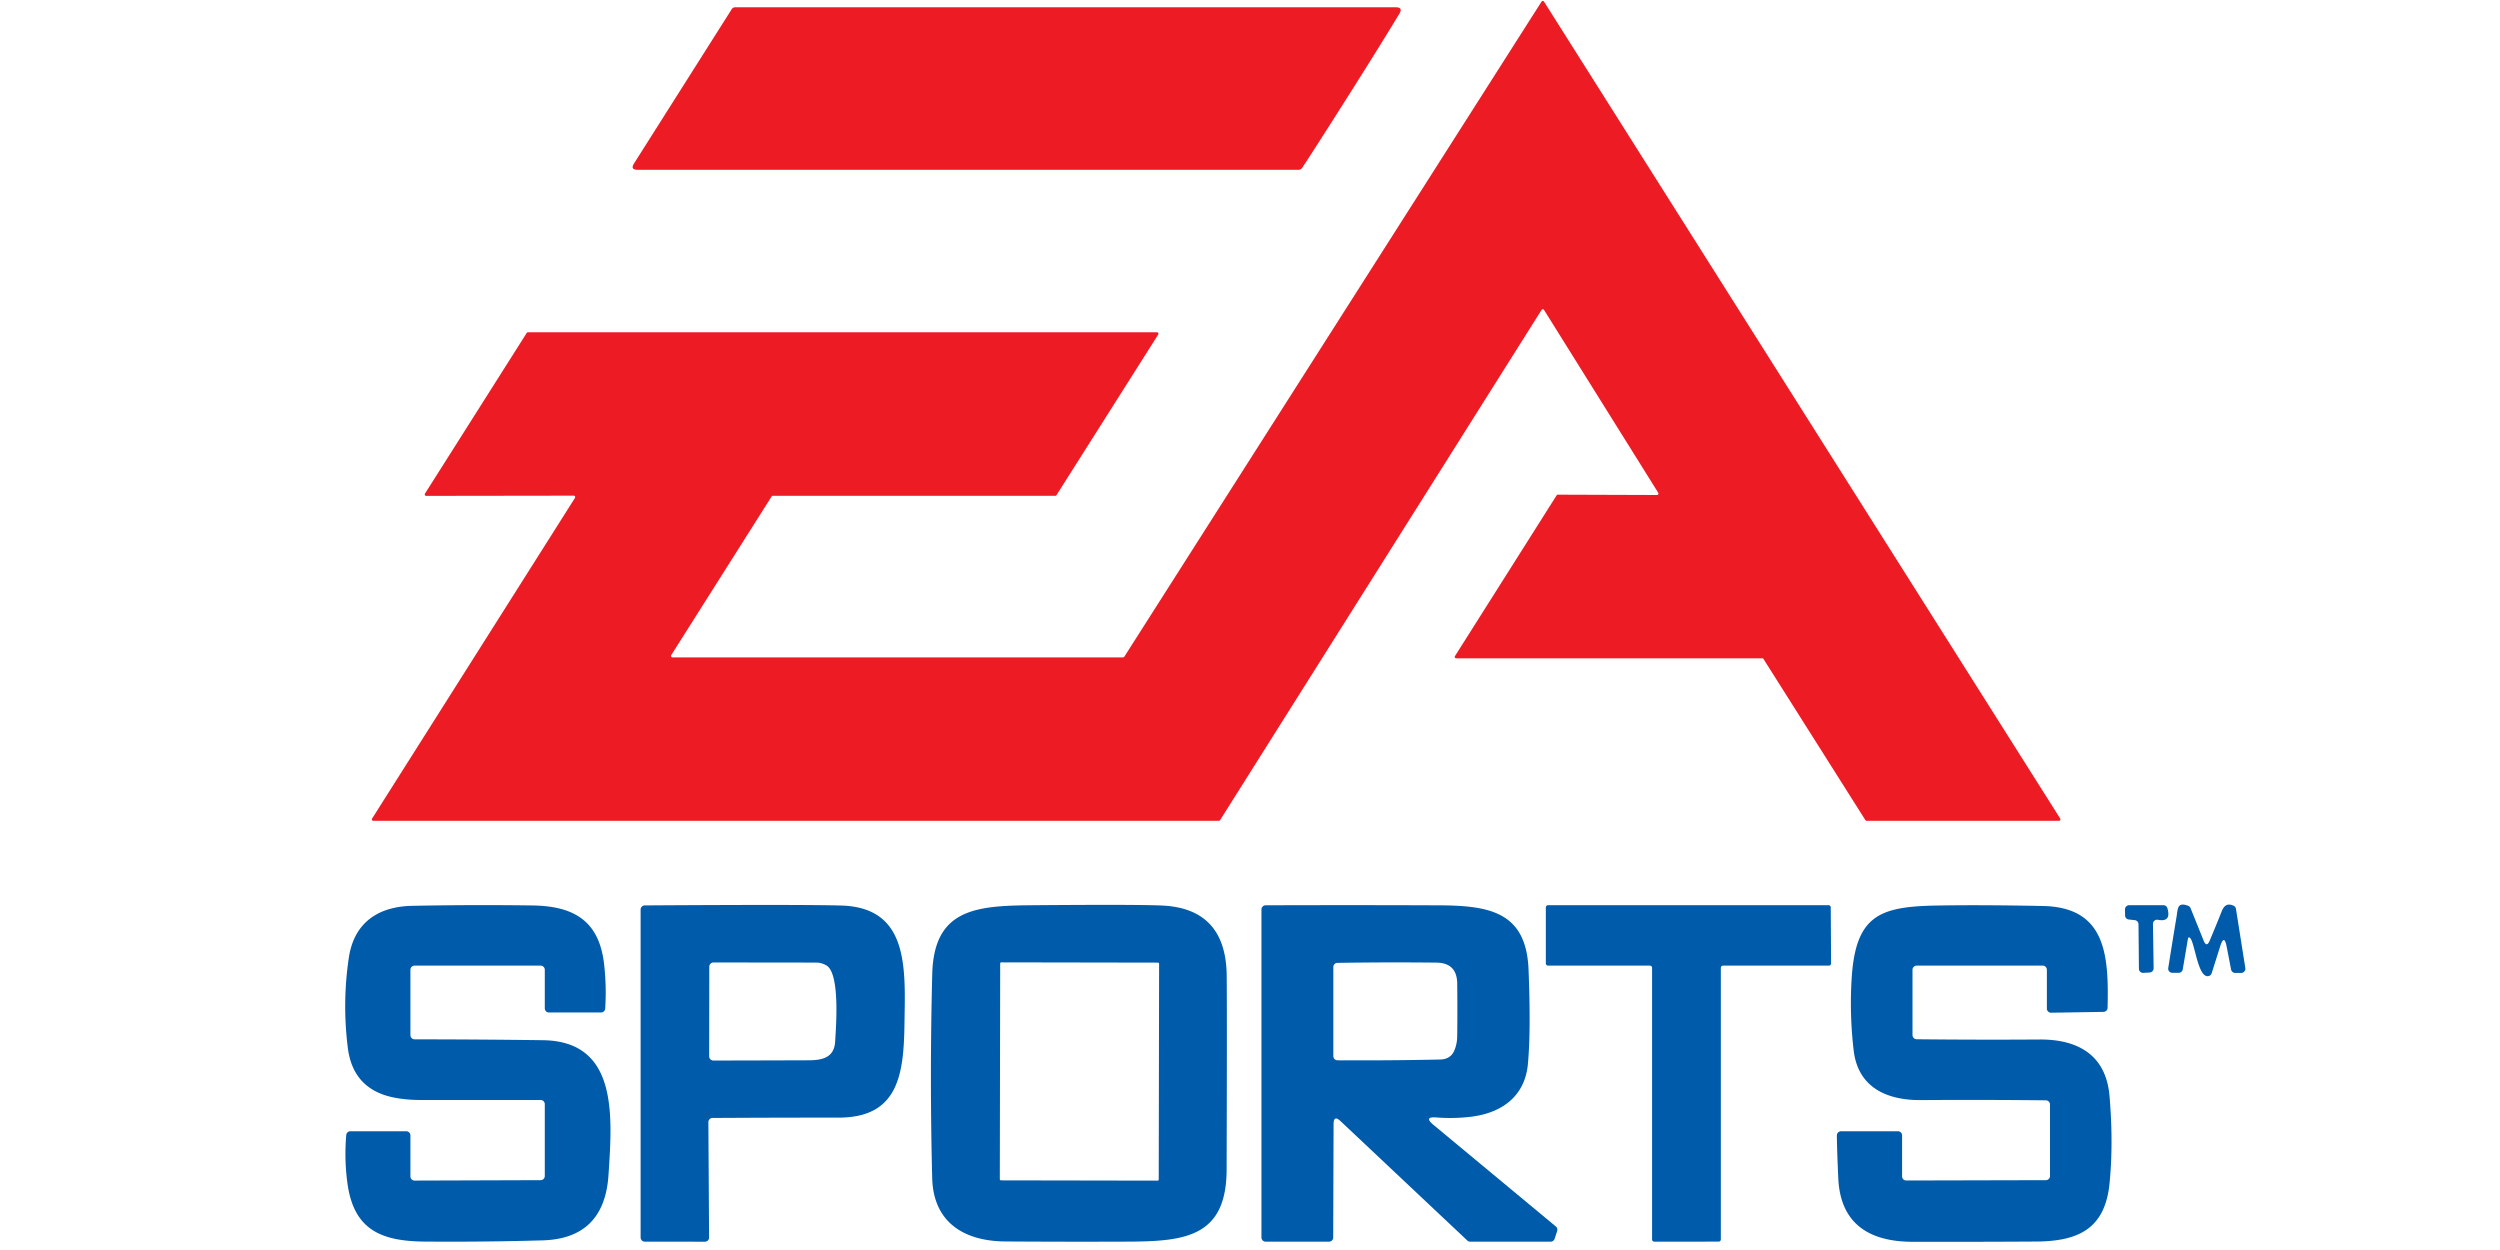
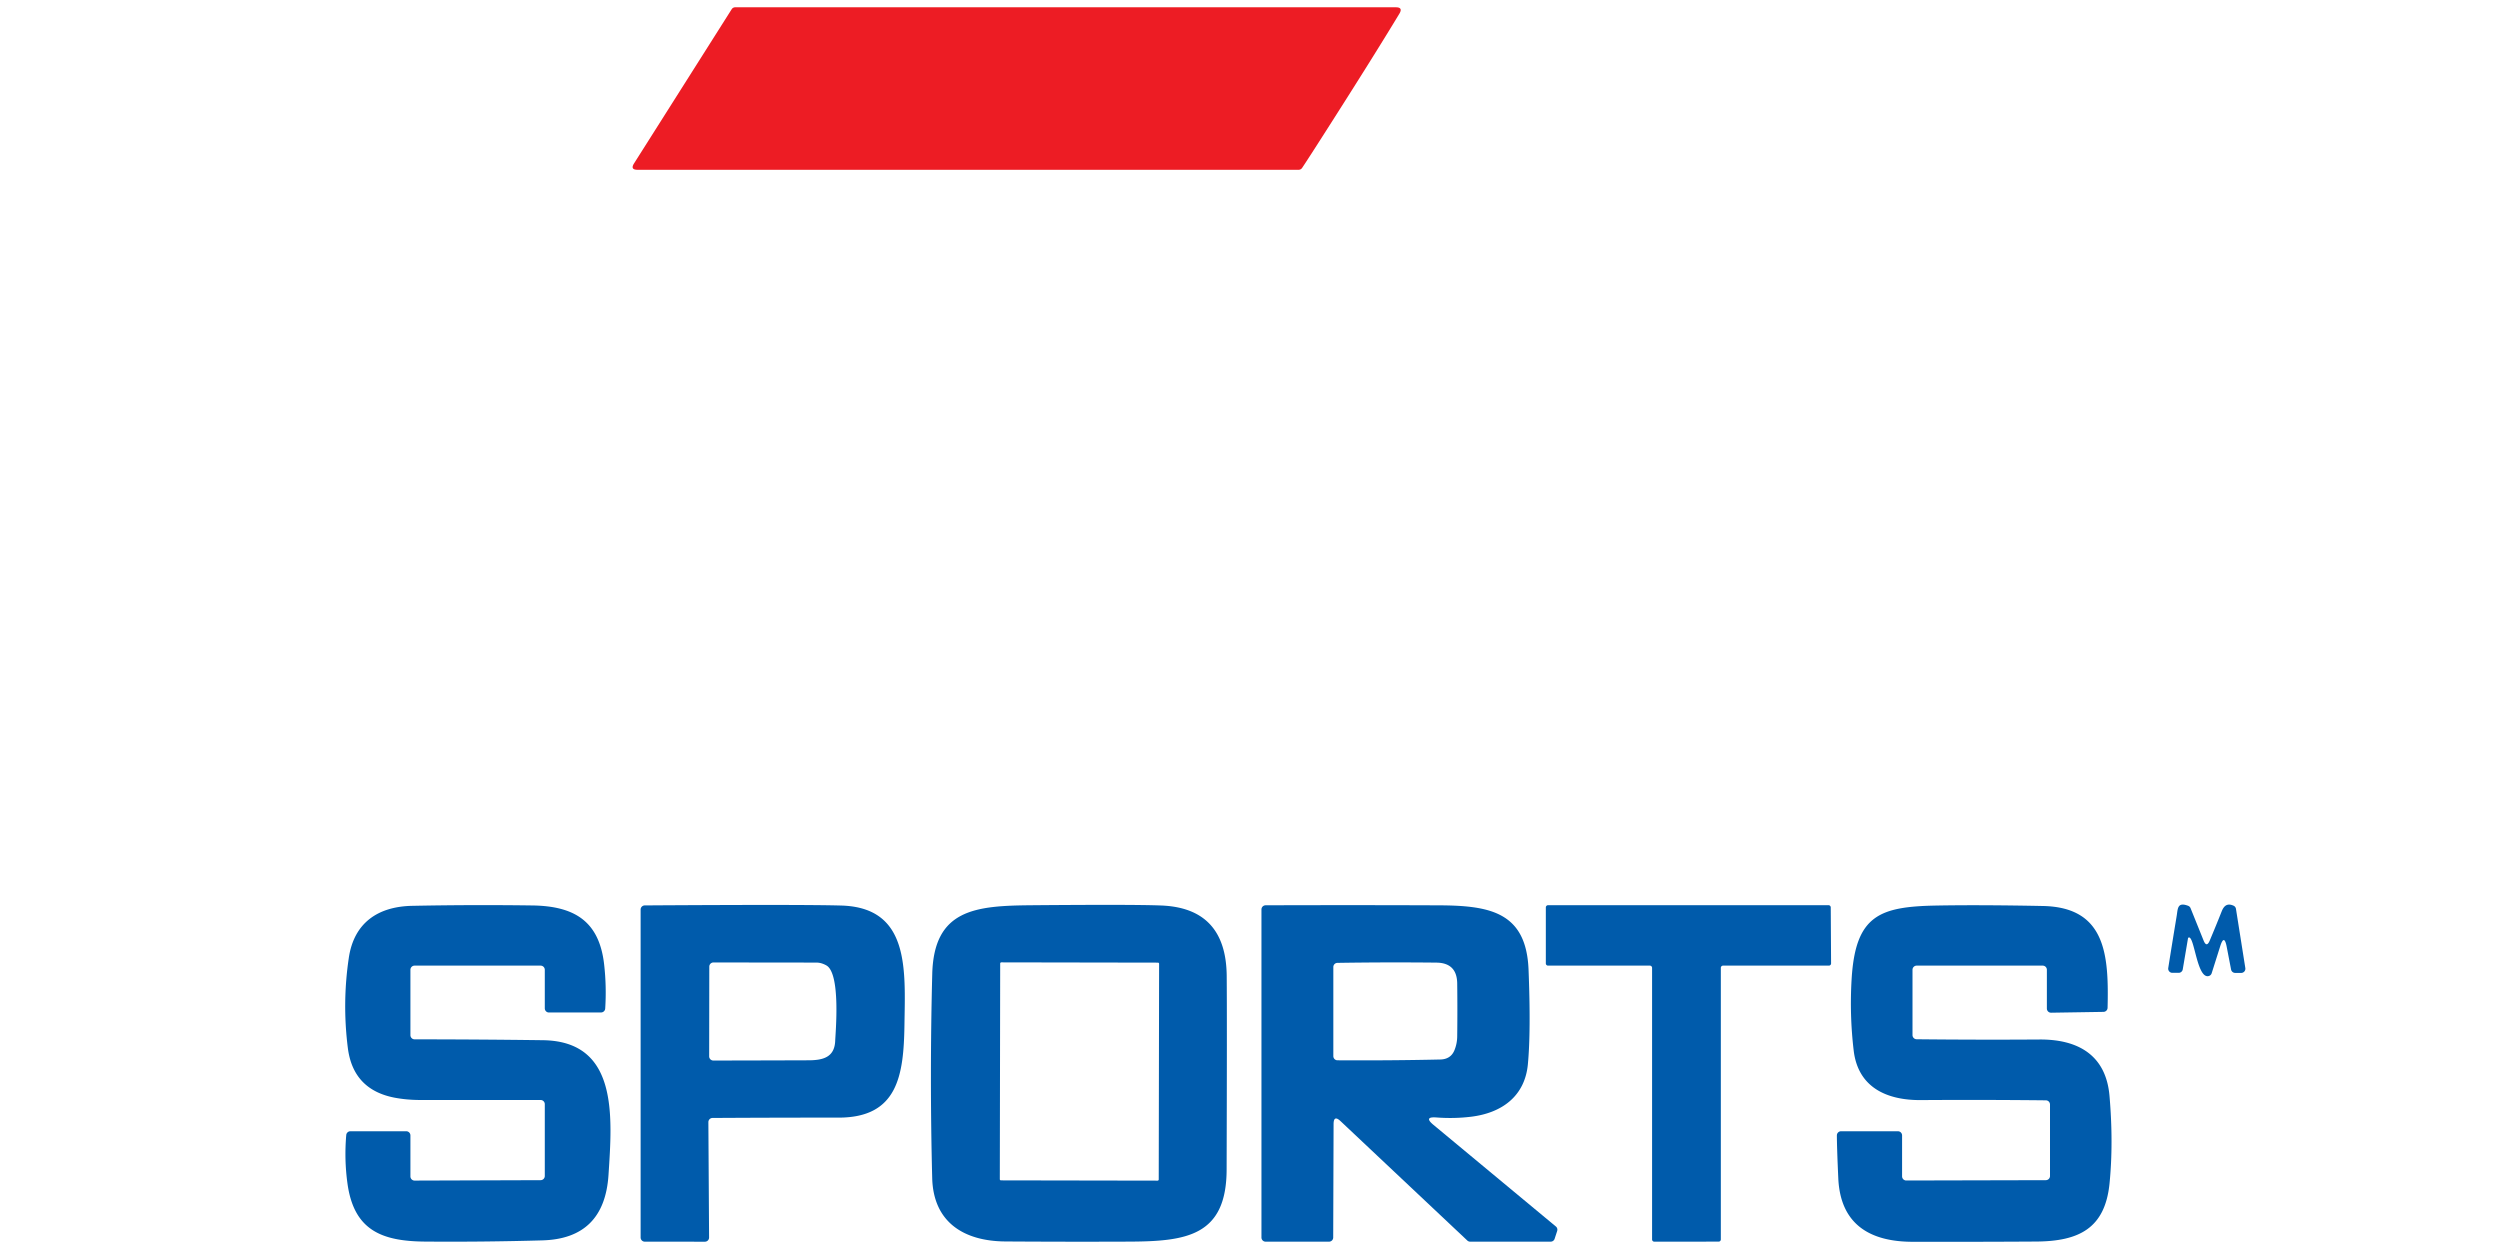
<svg xmlns="http://www.w3.org/2000/svg" version="1.1" viewBox="0 0 600 300">
-   <path fill="#ed1c24" d="   M 422.95 158.00   L 349.49 158.00   A 0.35 0.35 0.0 0 1 349.19 157.46   L 373.59 118.88   A 0.35 0.35 0.0 0 1 373.88 118.72   L 397.68 118.80   A 0.35 0.35 0.0 0 0 397.97 118.26   L 370.57 74.39   A 0.35 0.35 0.0 0 0 369.97 74.39   L 292.81 196.84   A 0.35 0.35 0.0 0 1 292.52 197.00   L 89.60 197.00   A 0.35 0.35 0.0 0 1 89.30 196.46   L 137.99 119.50   A 0.35 0.35 0.0 0 0 137.69 118.96   L 102.29 119.01   A 0.35 0.35 0.0 0 1 101.99 118.47   L 126.41 79.91   A 0.35 0.35 0.0 0 1 126.70 79.75   L 277.67 79.75   A 0.35 0.35 0.0 0 1 277.97 80.29   L 253.55 118.84   A 0.35 0.35 0.0 0 1 253.26 119.00   L 185.48 118.99   A 0.35 0.35 0.0 0 0 185.19 119.15   L 161.09 157.23   A 0.35 0.35 0.0 0 0 161.39 157.77   L 269.54 157.77   A 0.35 0.35 0.0 0 0 269.83 157.61   L 369.97 0.39   A 0.35 0.35 0.0 0 1 370.56 0.39   L 494.45 196.46   A 0.35 0.35 0.0 0 1 494.15 197.00   L 447.99 197.00   A 0.35 0.35 0.0 0 1 447.70 196.84   L 423.24 158.16   A 0.35 0.35 0.0 0 0 422.95 158.00   Z" />
  <path fill="#ed1c24" d="   M 318.31 31.31   Q 313.88 38.26 312.50 40.31   A 1.01 1.00 -72.8 0 1 311.67 40.75   L 153.02 40.75   Q 151.20 40.75 152.17 39.22   L 175.60 2.22   A 0.99 0.99 0.0 0 1 176.44 1.75   L 335.00 1.75   Q 336.77 1.75 335.86 3.27   Q 329.61 13.62 318.31 31.31   Z" />
  <path fill="#005bab" d="   M 130.75 282.24   L 130.75 265.00   A 1.00 1.00 0.0 0 0 129.75 264.00   L 101.00 264.00   Q 97.63 264.00 94.69 263.44   Q 84.74 261.52 83.48 251.50   Q 82.11 240.62 83.72 229.85   C 84.95 221.59 90.58 217.56 98.95 217.40   Q 113.34 217.11 127.76 217.31   C 137.73 217.45 143.80 220.97 144.99 231.44   Q 145.59 236.74 145.25 242.05   A 1.00 1.00 0.0 0 1 144.25 242.99   L 131.75 243.00   A 1.00 0.99 89.7 0 1 130.75 242.00   L 130.75 232.75   A 1.00 1.00 0.0 0 0 129.75 231.75   L 99.50 231.75   A 1.00 1.00 0.0 0 0 98.50 232.75   L 98.50 248.44   A 1.00 1.00 0.0 0 0 99.50 249.44   Q 114.95 249.45 130.29 249.65   C 148.44 249.88 146.95 267.96 146.04 282.00   Q 145.04 297.28 130.17 297.69   Q 116.10 298.09 102.00 297.98   C 91.56 297.90 84.90 295.24 83.38 283.95   Q 82.60 278.23 83.10 272.41   A 1.00 1.00 0.0 0 1 84.10 271.50   L 97.50 271.50   A 1.00 1.00 0.0 0 1 98.50 272.50   L 98.50 282.34   A 1.00 1.00 0.0 0 0 99.50 283.34   L 129.75 283.24   A 1.00 1.00 0.0 0 0 130.75 282.24   Z" />
  <path fill="#005bab" d="   M 170.01 269.32   L 170.18 297.00   A 1.00 1.00 0.0 0 1 169.18 298.01   L 154.75 298.00   A 1.00 1.00 0.0 0 1 153.75 297.00   L 153.75 218.30   A 1.00 0.99 -90.0 0 1 154.74 217.30   Q 192.54 217.06 201.92 217.33   C 218.35 217.81 217.26 232.70 217.07 245.94   C 216.90 258.13 215.45 268.24 201.23 268.23   Q 186.14 268.22 171.00 268.31   A 1.00 1.00 0.0 0 0 170.01 269.32   Z   M 198.33 231.70   Q 197.12 231.02 195.94 231.02   L 171.23 230.99   A 1.00 1.00 0.0 0 0 170.23 231.99   L 170.20 253.53   A 1.01 1.00 -0.0 0 0 171.21 254.53   Q 182.49 254.51 194.08 254.47   C 197.63 254.46 200.31 253.69 200.45 249.76   C 200.51 247.98 201.83 233.67 198.33 231.70   Z" />
  <path fill="#005bab" d="   M 241.26 297.95   C 231.43 297.88 224.00 293.42 223.73 282.74   Q 223.11 258.27 223.74 233.74   C 224.14 218.24 234.09 217.38 247.44 217.26   Q 272.02 217.05 278.70 217.32   Q 294.26 217.93 294.41 234.20   Q 294.50 244.17 294.39 280.73   C 294.34 296.78 284.55 297.94 270.77 297.99   Q 256.01 298.05 241.26 297.95   Z   M 278.185 231.303   A 0.27 0.27 0.0 0 0 277.916 231.033   L 240.316 230.967   A 0.27 0.27 0.0 0 0 240.045 231.237   L 239.955 283.017   A 0.27 0.27 0.0 0 0 240.224 283.287   L 277.824 283.353   A 0.27 0.27 0.0 0 0 278.095 283.083   L 278.185 231.303   Z" />
  <path fill="#005bab" d="   M 320.06 269.80   L 319.97 297.00   A 1.00 1.00 0.0 0 1 318.97 298.00   L 303.75 298.00   A 1.00 1.00 0.0 0 1 302.75 297.00   L 302.75 218.27   A 1.00 1.00 0.0 0 1 303.75 217.27   Q 324.46 217.20 345.17 217.28   C 357.40 217.32 366.29 218.79 366.85 232.68   Q 367.44 247.49 366.69 255.43   C 365.96 263.13 360.40 267.13 353.02 268.02   Q 348.94 268.51 344.73 268.19   Q 341.61 267.96 344.02 269.96   L 373.41 294.36   A 1.01 0.99 -61.4 0 1 373.72 295.44   L 373.11 297.31   A 1.00 0.99 8.8 0 1 372.16 298.00   L 352.85 298.00   A 1.02 1.00 -23.2 0 1 352.16 297.73   L 321.74 269.08   Q 320.07 267.50 320.06 269.80   Z   M 349.07 252.05   Q 349.71 250.47 349.73 248.76   Q 349.81 242.49 349.73 236.01   Q 349.66 231.08 344.73 231.03   Q 332.95 230.90 320.98 231.09   A 1.00 0.99 89.7 0 0 320.00 232.09   L 320.00 253.47   A 1.00 0.99 -90.0 0 0 320.99 254.47   Q 333.74 254.55 345.68 254.28   Q 348.18 254.22 349.07 252.05   Z" />
  <path fill="#005bab" d="   M 412.47 297.99   L 397.03 298.00   A 0.53 0.53 0.0 0 1 396.50 297.47   L 396.50 232.28   A 0.53 0.53 0.0 0 0 395.97 231.75   L 371.53 231.75   A 0.53 0.53 0.0 0 1 371.00 231.22   L 371.00 217.78   A 0.53 0.53 0.0 0 1 371.53 217.25   L 438.85 217.25   A 0.53 0.53 0.0 0 1 439.38 217.78   L 439.46 231.22   A 0.53 0.53 0.0 0 1 438.93 231.75   L 413.53 231.75   A 0.53 0.53 0.0 0 0 413.00 232.28   L 413.00 297.46   A 0.53 0.53 0.0 0 1 412.47 297.99   Z" />
  <path fill="#005bab" d="   M 492.00 282.24   L 492.00 265.08   A 1.00 1.00 0.0 0 0 491.01 264.08   Q 475.92 263.92 461.02 264.02   C 452.95 264.08 445.96 261.08 444.89 252.17   Q 443.87 243.58 444.39 234.97   C 445.31 219.66 451.08 217.58 464.80 217.33   Q 475.28 217.14 490.31 217.44   C 505.47 217.74 506.12 229.33 505.82 241.88   A 1.00 1.00 0.0 0 1 504.83 242.85   L 492.27 243.05   A 1.00 1.00 0.0 0 1 491.25 242.05   L 491.25 232.75   A 1.00 1.00 0.0 0 0 490.25 231.75   L 460.00 231.75   A 1.00 1.00 0.0 0 0 459.00 232.75   L 459.00 248.42   A 1.00 1.00 0.0 0 0 459.99 249.42   Q 474.79 249.58 489.49 249.48   C 498.55 249.42 505.42 253.08 506.28 263.00   Q 507.25 274.30 506.29 284.01   C 505.21 294.89 498.84 297.90 488.71 297.97   Q 473.86 298.06 459.00 298.03   C 448.76 298.01 441.69 293.84 441.19 282.80   Q 440.86 275.48 440.85 272.50   A 1.00 1.00 0.0 0 1 441.85 271.50   L 455.50 271.50   A 1.00 1.00 0.0 0 1 456.50 272.50   L 456.50 282.32   A 1.00 1.00 0.0 0 0 457.50 283.32   L 491.00 283.24   A 1.00 1.00 0.0 0 0 492.00 282.24   Z" />
-   <path fill="#005bab" d="   M 512.36 220.84   L 510.91 220.68   A 1.00 1.00 0.0 0 1 510.02 219.70   L 510.00 218.26   A 1.00 0.99 -0.6 0 1 511.00 217.25   L 519.22 217.25   A 1.01 1.00 81.9 0 1 520.18 217.98   Q 521.17 221.37 517.90 220.75   A 1.00 0.99 5.2 0 0 516.71 221.74   L 516.87 232.38   A 1.01 1.00 87.9 0 1 515.93 233.40   L 514.40 233.49   A 1.00 1.00 0.0 0 1 513.34 232.50   L 513.24 221.83   A 1.00 0.99 -86.8 0 0 512.36 220.84   Z" />
  <path fill="#005bab" d="   M 534.40 227.19   Q 533.80 224.09 532.85 227.10   L 530.80 233.58   A 1.00 1.00 0.0 0 1 530.13 234.24   C 527.30 235.07 526.69 224.83 525.34 224.99   A 0.25 0.25 0.0 0 0 525.12 225.20   L 523.86 232.65   A 1.00 0.99 -85.2 0 1 522.88 233.48   L 521.37 233.48   A 1.00 1.00 0.0 0 1 520.38 232.32   Q 521.38 226.01 522.41 219.78   C 522.69 218.09 522.55 216.41 525.15 217.39   A 1.03 0.97 0.6 0 1 525.73 217.95   L 528.86 225.72   Q 529.59 227.52 530.34 225.73   Q 531.81 222.25 533.20 218.74   C 533.76 217.32 534.59 216.72 536.04 217.36   A 1.01 1.01 0.0 0 1 536.63 218.12   L 538.88 232.34   A 1.01 1.00 85.6 0 1 537.89 233.50   L 536.45 233.50   A 1.01 1.00 -5.6 0 1 535.46 232.69   L 534.40 227.19   Z" />
</svg>